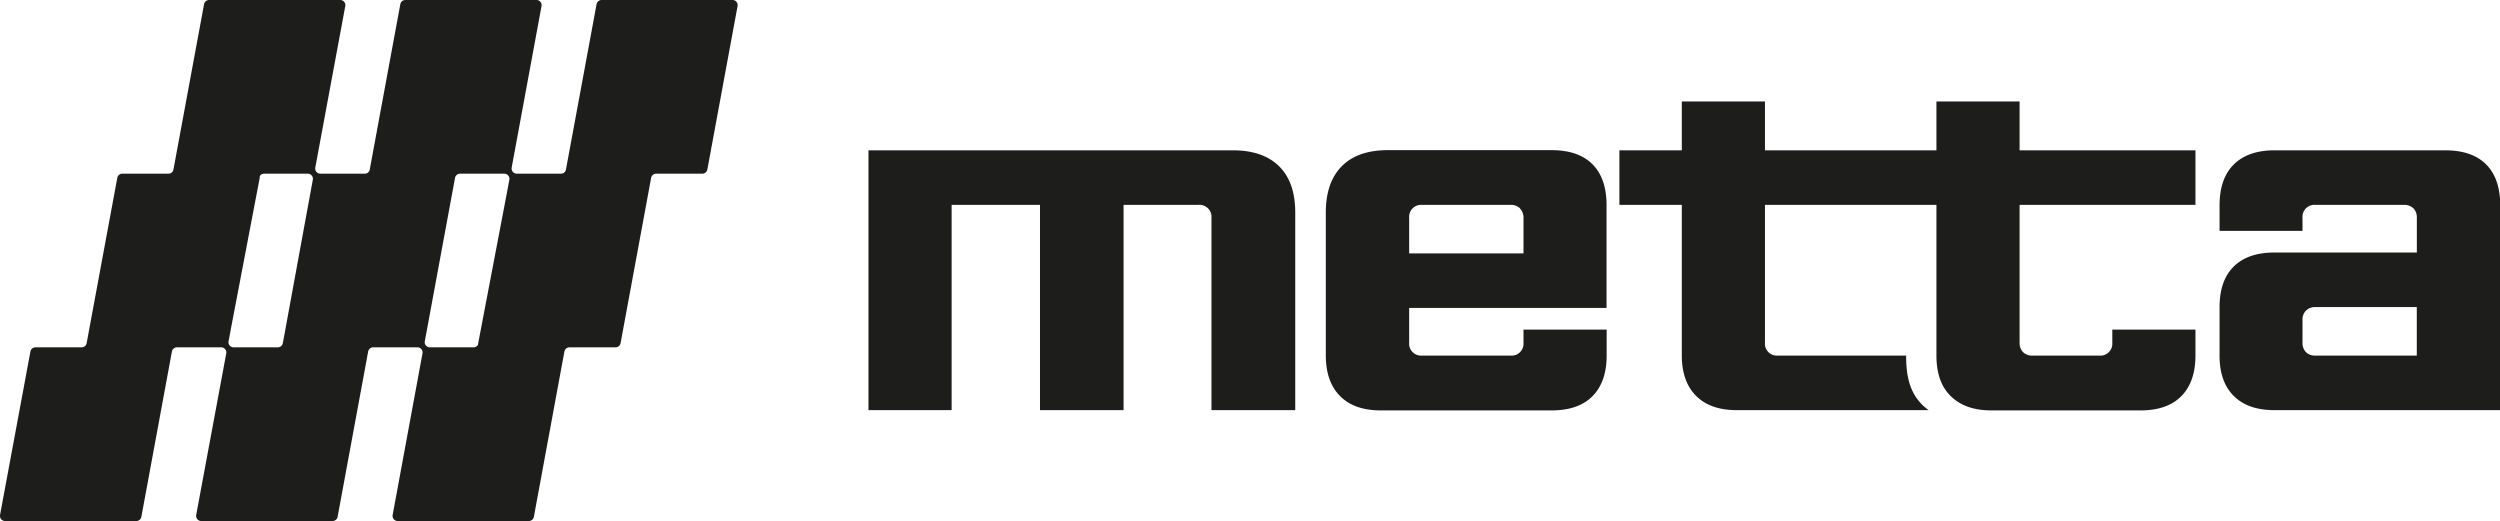
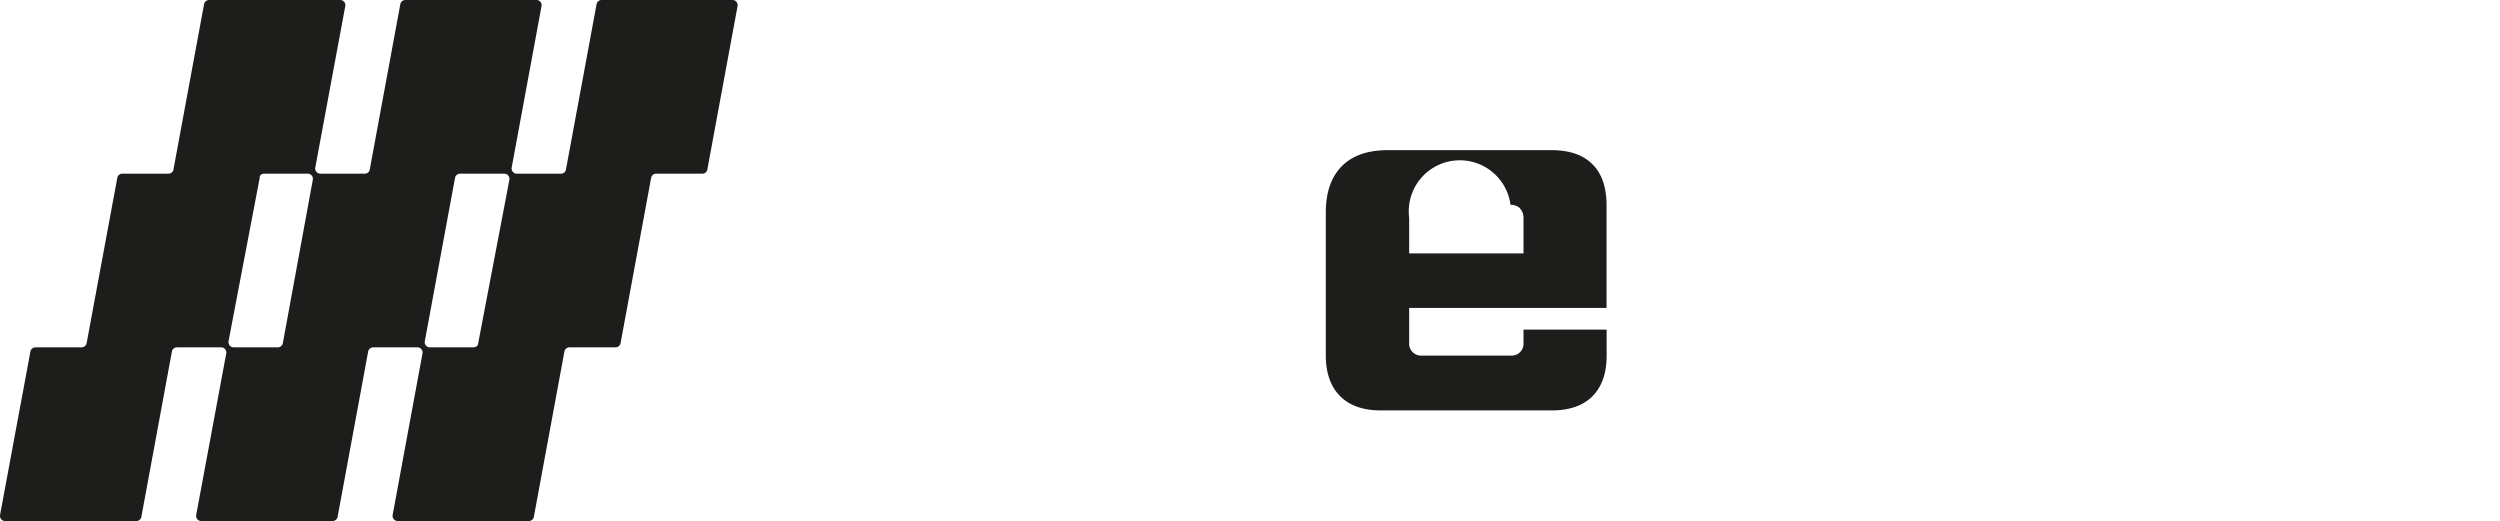
<svg xmlns="http://www.w3.org/2000/svg" viewBox="0 0 484.33 100.94">
  <defs>
    <style>.cls-1{fill:#1d1d1b;}</style>
  </defs>
  <title>Imagotipo_positivo</title>
  <g id="Capa_2" data-name="Capa 2">
    <g id="Capa_1-2" data-name="Capa 1">
-       <path class="cls-1" d="M238.82,29.12q5.87,0,9,3.11t3.11,9V79.46H234.7V42.21a2.32,2.32,0,0,0-2.51-2.52H217.67V79.46H201.48V39.69H184.36V79.46H168.25V29.12Z" />
-       <path class="cls-1" d="M273,59.66v6.71a2.32,2.32,0,0,0,2.51,2.52h17.12a2.32,2.32,0,0,0,2.52-2.52V63.86h16.11v5q0,5.11-2.73,7.88t-7.93,2.77H267.5q-5.12,0-7.88-2.77t-2.77-7.88V41.2q0-5.87,3.1-9t9-3.11h31.63q5.2,0,7.93,2.73t2.73,7.93V59.66Zm21.48-19.3a2.54,2.54,0,0,0-1.85-.67H275.47A2.32,2.32,0,0,0,273,42.21v6.88h22.15V42.21A2.54,2.54,0,0,0,294.44,40.36Z" />
-       <path class="cls-1" d="M325.82,29.12V19.66h16.11v9.46h33.22V19.66h16.11v9.46h34.07V39.69H391.26V66.37a2.53,2.53,0,0,0,.67,1.85,2.49,2.49,0,0,0,1.85.67H406.7a2.32,2.32,0,0,0,2.52-2.52V63.86h16.11v5q0,5.11-2.73,7.88t-7.93,2.77H385.81c-3.42,0-6-.92-7.89-2.77s-2.77-4.47-2.77-7.88V39.69H341.93V66.37a2.32,2.32,0,0,0,2.51,2.52h24.84c0,4,.64,7.87,4.35,10.57H336.47q-5.12,0-7.89-2.77t-2.76-7.88V39.69H313.73V29.12Z" />
-       <path class="cls-1" d="M432.73,51.65q2.76-2.73,7.89-2.73h27.6V42.21a2.5,2.5,0,0,0-.67-1.85,2.54,2.54,0,0,0-1.85-.67H448.59a2.32,2.32,0,0,0-2.52,2.52v2.52H430V39.78q0-5.2,2.77-7.93t7.89-2.73h33.05q5.2,0,7.93,2.73t2.73,7.93V79.46H440.62q-5.13,0-7.89-2.77T430,68.81V59.49Q430,54.38,432.73,51.65Zm14,16.57a2.49,2.49,0,0,0,1.85.67h19.63v-9.4H448.59a2.49,2.49,0,0,0-1.85.68,2.46,2.46,0,0,0-.67,1.84v4.36A2.49,2.49,0,0,0,446.74,68.22Z" />
+       <path class="cls-1" d="M273,59.66v6.71a2.32,2.32,0,0,0,2.51,2.52h17.12a2.32,2.32,0,0,0,2.52-2.52V63.86h16.11v5q0,5.11-2.73,7.88t-7.93,2.77H267.5q-5.12,0-7.88-2.77t-2.77-7.88V41.2q0-5.87,3.1-9t9-3.11h31.63q5.2,0,7.93,2.73t2.73,7.93V59.66Zm21.48-19.3a2.54,2.54,0,0,0-1.85-.67A2.32,2.32,0,0,0,273,42.21v6.88h22.15V42.21A2.54,2.54,0,0,0,294.44,40.36Z" />
      <path class="cls-1" d="M142,0H116.52a1,1,0,0,0-.94.78l-2.46,13.3h0l-3.48,18.78a.94.94,0,0,1-.93.78h-8.66a1,1,0,0,1-.93-1.12l5.8-31.39A1,1,0,0,0,104,0H78.5a1,1,0,0,0-.94.78L71.63,32.86a.94.94,0,0,1-.93.78H62a1,1,0,0,1-.93-1.12L66.9,1.13A1,1,0,0,0,66,0H40.48a1,1,0,0,0-.94.78L33.6,32.86a.94.94,0,0,1-.93.78h-9a1,1,0,0,0-.94.79L16.78,66.51a1,1,0,0,1-.94.78h-9a1,1,0,0,0-.94.78L0,99.81A1,1,0,0,0,1,100.94H26.44a1,1,0,0,0,.94-.78l2.46-13.3h0l3.47-18.79a1,1,0,0,1,.93-.78h8.67a1,1,0,0,1,.93,1.13L38,99.81a1,1,0,0,0,.94,1.13H64.46a1,1,0,0,0,.94-.78l5.93-32.09a1,1,0,0,1,.92-.78h8.68a1,1,0,0,1,.93,1.13l-5.8,31.39a1,1,0,0,0,.94,1.13h25.48a1,1,0,0,0,.94-.78l5.93-32.09a1,1,0,0,1,.93-.78h9a1,1,0,0,0,.94-.78l5.93-32.08a1,1,0,0,1,.94-.78h9a1,1,0,0,0,.94-.78l5.87-31.74A1,1,0,0,0,142,0ZM53.85,67.29H45.21a1,1,0,0,1-.94-1.11l.43-2.31,5.62-29.44c0-.11,0-.21,0-.3a1,1,0,0,1,.83-.48h8.53a1,1,0,0,1,.94,1.08L54.79,66.51A1,1,0,0,1,53.85,67.29Zm37.9,0H83.22a1,1,0,0,1-.94-1.08l5.88-31.78a1,1,0,0,1,.94-.78h8.65a1,1,0,0,1,.94,1.11l-.48,2.56L92.64,66.51c0,.11,0,.2-.06.29A.93.93,0,0,1,91.75,67.29Z" />
    </g>
  </g>
</svg>